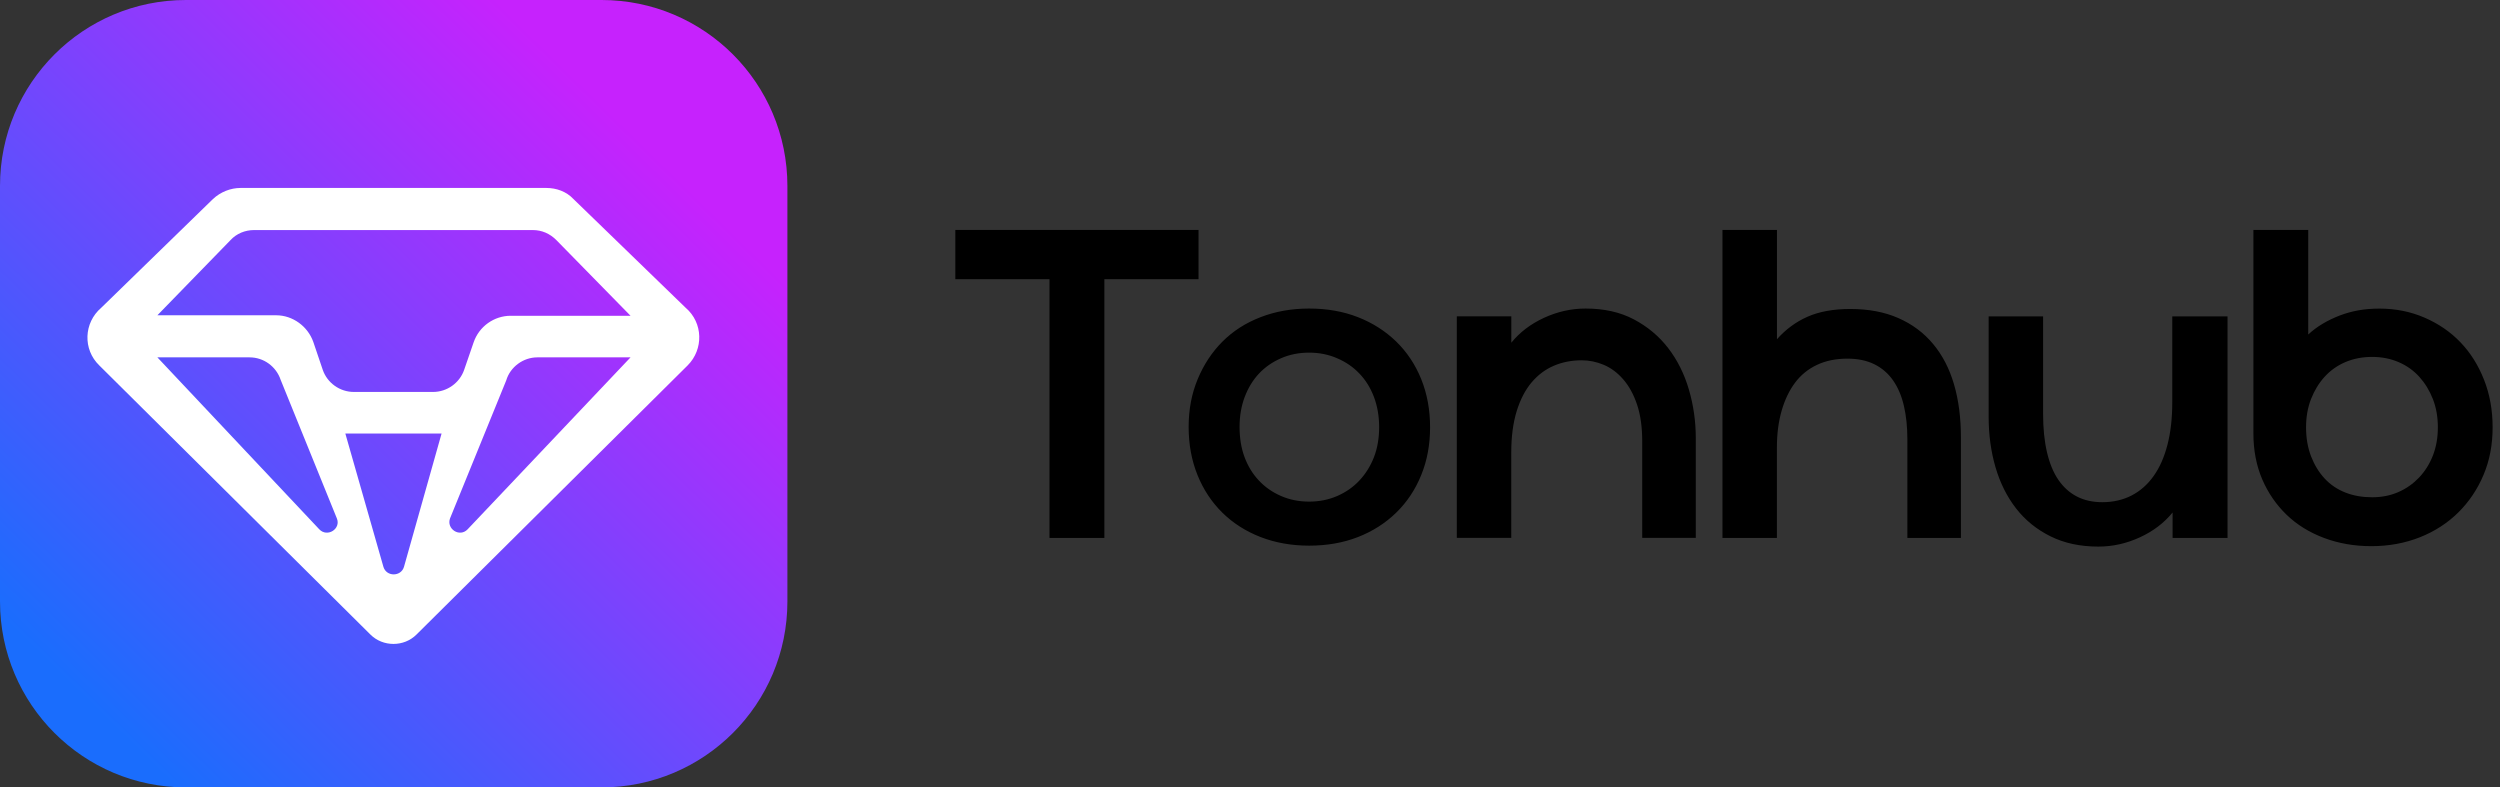
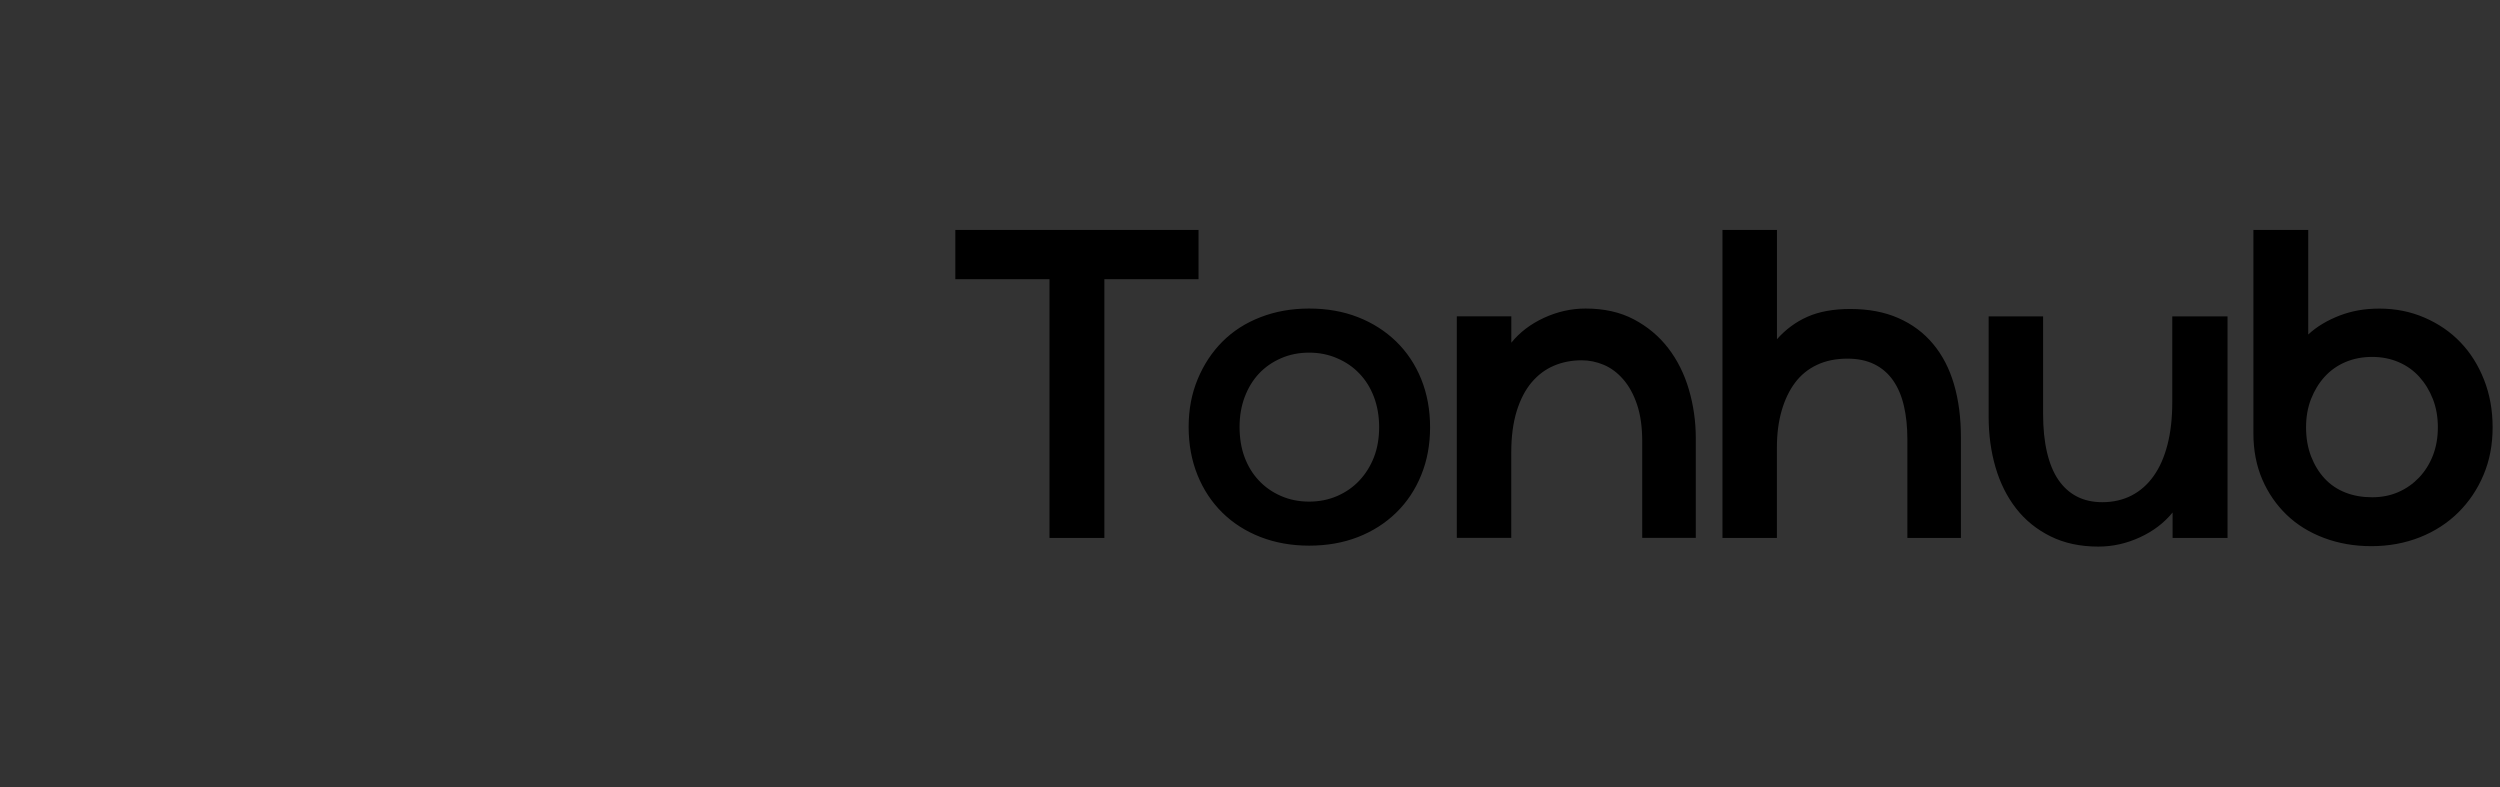
<svg xmlns="http://www.w3.org/2000/svg" width="127" height="40" viewBox="0 0 127 40" fill="none">
  <rect x="0" y="0" width="127" height="40" fill="#333333" stroke="none" />
  <g clip-path="url(#clip0_294_8)">
    <path d="M30.554 0H9.446C4.227 0 0 4.227 0 9.446V30.554C0 35.773 4.227 40 9.446 40H30.554C35.773 40 40 35.773 40 30.554V9.446C40 4.227 35.773 0 30.554 0Z" fill="url(#paint0_linear_294_8)" />
    <path d="M27.753 9.548H12.222C11.712 9.548 11.203 9.752 10.821 10.108L5.143 15.634C4.252 16.398 4.201 17.747 5.042 18.562L18.816 32.234C19.453 32.871 20.522 32.871 21.159 32.234L34.933 18.562C35.748 17.747 35.723 16.398 34.831 15.634L29.128 10.108C28.772 9.727 28.262 9.548 27.753 9.548ZM12.909 11.687H27.066C27.524 11.687 27.931 11.865 28.262 12.196L32.031 16.041H25.945C25.105 16.041 24.341 16.576 24.061 17.39L23.578 18.791C23.348 19.453 22.712 19.911 21.999 19.911H17.976C17.263 19.911 16.627 19.453 16.397 18.791L15.914 17.365C15.633 16.576 14.87 16.016 14.029 16.016H7.995L11.712 12.196C12.018 11.865 12.451 11.687 12.909 11.687ZM7.995 18.154H12.68C13.393 18.154 14.029 18.613 14.259 19.3L17.11 26.328C17.339 26.862 16.627 27.32 16.219 26.888L7.995 18.154ZM19.478 28.797L17.543 22.024H22.432L20.522 28.797C20.369 29.306 19.631 29.306 19.478 28.797ZM27.295 18.154H32.031L23.756 26.888C23.348 27.32 22.661 26.862 22.864 26.328L25.716 19.326C25.92 18.638 26.582 18.154 27.295 18.154Z" fill="white" />
  </g>
  <g clip-path="url(#clip1_294_8)">
    <path fill-rule="evenodd" clip-rule="evenodd" d="M48.531 14.182H53.314V27.327H56.102V14.182H60.885V11.679H48.531V14.182ZM117.258 16.993V11.682V11.679H114.473V22.016C114.473 22.881 114.625 23.66 114.923 24.354C115.222 25.047 115.637 25.647 116.162 26.153C116.687 26.659 117.319 27.048 118.059 27.327C118.798 27.605 119.599 27.745 120.461 27.745C121.353 27.745 122.173 27.593 122.929 27.294C123.681 26.996 124.333 26.574 124.881 26.033C125.428 25.491 125.856 24.856 126.164 24.123C126.473 23.394 126.625 22.59 126.625 21.711C126.625 20.832 126.479 20.025 126.187 19.286C125.895 18.55 125.497 17.914 124.991 17.389C124.485 16.86 123.879 16.445 123.169 16.137C122.459 15.829 121.697 15.677 120.876 15.677C120.497 15.677 120.143 15.706 119.813 15.764C119.485 15.823 119.168 15.91 118.86 16.027C118.555 16.147 118.263 16.283 117.994 16.445C117.721 16.608 117.478 16.789 117.258 16.993ZM122.899 19.14C123.191 19.464 123.421 19.84 123.59 20.271C123.759 20.703 123.843 21.183 123.843 21.708C123.843 22.233 123.759 22.713 123.59 23.144C123.421 23.575 123.185 23.948 122.886 24.263C122.585 24.577 122.235 24.824 121.833 24.999C121.431 25.174 120.99 25.261 120.507 25.261C120.007 25.261 119.553 25.183 119.145 25.021C118.733 24.859 118.383 24.623 118.091 24.308C117.799 23.994 117.569 23.614 117.4 23.177C117.232 22.739 117.148 22.249 117.148 21.708C117.148 21.183 117.232 20.703 117.4 20.271C117.569 19.84 117.799 19.461 118.091 19.14C118.383 18.819 118.736 18.569 119.145 18.394C119.557 18.219 120.011 18.131 120.507 18.131C120.99 18.131 121.437 18.219 121.846 18.394C122.254 18.569 122.608 18.819 122.899 19.14ZM110.368 27.326H113.156H113.159V16.072H110.351V20.44C110.351 21.244 110.27 21.96 110.108 22.59C109.946 23.218 109.713 23.75 109.405 24.181C109.097 24.616 108.724 24.943 108.286 25.17C107.848 25.397 107.349 25.511 106.795 25.511C106.312 25.511 105.884 25.417 105.511 25.226C105.138 25.034 104.823 24.752 104.567 24.379C104.311 24.006 104.12 23.54 103.987 22.975C103.854 22.411 103.789 21.756 103.789 21.011V16.072H101.023V21.163C101.023 22.084 101.14 22.943 101.373 23.741C101.607 24.538 101.954 25.232 102.414 25.825C102.875 26.419 103.455 26.892 104.159 27.242C104.859 27.592 105.673 27.767 106.594 27.767C107.323 27.767 108.03 27.609 108.711 27.294C109.392 26.98 109.943 26.558 110.368 26.033V27.326ZM87.505 11.682H90.27V17.233C90.708 16.737 91.224 16.355 91.817 16.092C92.41 15.829 93.136 15.696 93.999 15.696C94.92 15.696 95.734 15.849 96.434 16.157C97.138 16.465 97.724 16.902 98.201 17.473C98.678 18.044 99.031 18.728 99.264 19.526C99.498 20.323 99.615 21.228 99.615 22.236V27.326H96.894V22.301C96.894 21.685 96.836 21.127 96.719 20.621C96.603 20.116 96.418 19.684 96.171 19.328C95.922 18.971 95.604 18.695 95.218 18.504C94.829 18.313 94.372 18.219 93.847 18.219C93.26 18.219 92.744 18.326 92.3 18.537C91.853 18.747 91.483 19.049 91.191 19.438C90.899 19.827 90.672 20.297 90.51 20.855C90.348 21.413 90.267 22.032 90.267 22.719V27.326H87.501V11.682H87.505ZM76.775 16.07H74.01H74.006V27.324H76.772V22.979C76.772 22.175 76.866 21.478 77.048 20.884C77.233 20.291 77.485 19.805 77.806 19.425C78.131 19.043 78.507 18.761 78.938 18.579C79.369 18.394 79.843 18.303 80.355 18.303C80.734 18.303 81.107 18.381 81.473 18.534C81.837 18.689 82.167 18.933 82.459 19.27C82.754 19.607 82.988 20.035 83.163 20.554C83.338 21.076 83.425 21.698 83.425 22.431V27.324H86.146V22.256C86.146 21.41 86.029 20.586 85.795 19.788C85.562 18.991 85.209 18.287 84.742 17.681C84.275 17.075 83.691 16.588 82.997 16.222C82.3 15.855 81.486 15.674 80.549 15.674C79.817 15.674 79.113 15.833 78.432 16.147C77.751 16.462 77.2 16.883 76.775 17.409V16.07ZM72.198 24.133C71.899 24.872 71.475 25.508 70.927 26.043C70.379 26.578 69.73 26.99 68.985 27.282C68.239 27.573 67.412 27.719 66.504 27.719C65.613 27.719 64.789 27.573 64.037 27.282C63.285 26.99 62.636 26.575 62.095 26.043C61.553 25.508 61.132 24.872 60.833 24.133C60.535 23.394 60.383 22.58 60.383 21.685C60.383 20.806 60.535 19.999 60.843 19.26C61.151 18.521 61.569 17.885 62.104 17.35C62.639 16.815 63.281 16.404 64.037 16.112C64.789 15.82 65.613 15.674 66.504 15.674C67.412 15.674 68.239 15.82 68.985 16.112C69.73 16.404 70.379 16.819 70.927 17.35C71.475 17.885 71.899 18.521 72.198 19.26C72.496 19.999 72.648 20.813 72.648 21.708C72.648 22.587 72.499 23.397 72.198 24.133ZM69.795 20.161C69.62 19.701 69.374 19.305 69.059 18.978C68.745 18.647 68.368 18.388 67.928 18.2C67.49 18.008 67.013 17.914 66.501 17.914C65.989 17.914 65.512 18.008 65.074 18.2C64.637 18.391 64.264 18.65 63.956 18.978C63.648 19.305 63.408 19.701 63.233 20.161C63.058 20.622 62.97 21.131 62.97 21.685C62.97 22.256 63.054 22.768 63.223 23.222C63.392 23.676 63.632 24.072 63.946 24.405C64.26 24.743 64.637 25.005 65.078 25.197C65.515 25.388 65.992 25.482 66.504 25.482C67.016 25.482 67.49 25.388 67.931 25.197C68.368 25.005 68.748 24.743 69.062 24.405C69.377 24.068 69.623 23.673 69.798 23.222C69.974 22.768 70.061 22.256 70.061 21.685C70.058 21.131 69.97 20.625 69.795 20.161Z" fill="black" />
  </g>
  <defs>
    <linearGradient id="paint0_linear_294_8" x1="4.591" y1="35.777" x2="32.542" y2="7.162" gradientUnits="userSpaceOnUse">
      <stop stop-color="#1A6DFD" />
      <stop offset="1" stop-color="#C622FD" />
    </linearGradient>
    <clipPath id="clip0_294_8">
-       <rect width="40" height="40" fill="white" />
-     </clipPath>
+       </clipPath>
    <clipPath id="clip1_294_8">
      <rect width="78.625" height="17" fill="white" transform="translate(48 11.5)" />
    </clipPath>
  </defs>
</svg>